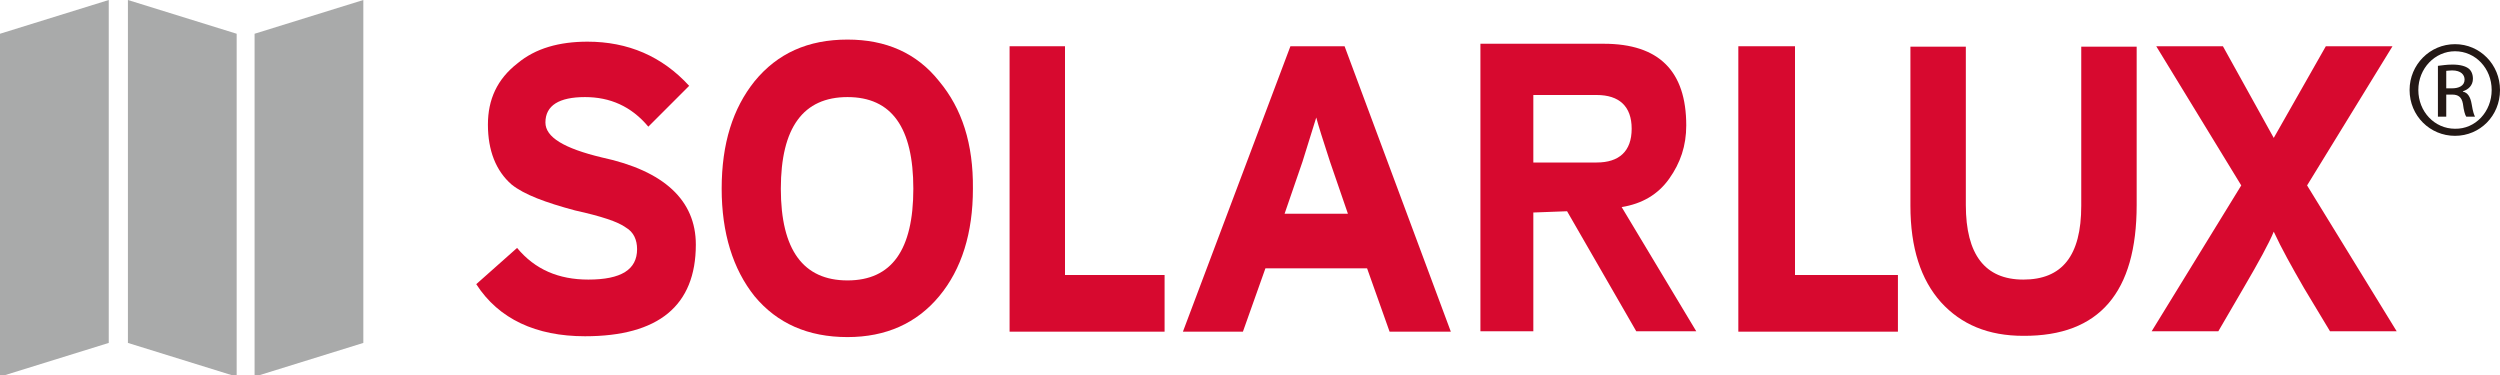
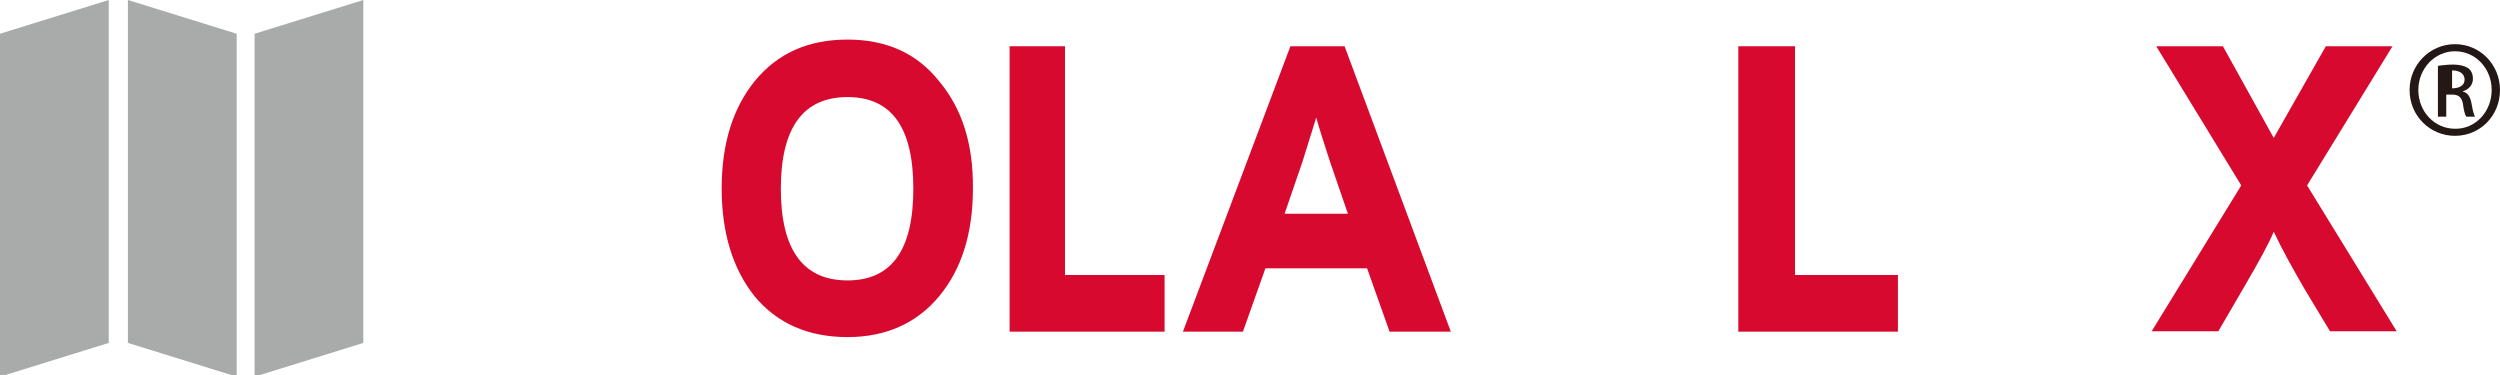
<svg xmlns="http://www.w3.org/2000/svg" width="600" height="90" viewBox="0 0 600 90" fill="none">
  <g clip-path="url(#clip0_3_16)">
    <path d="M574.2 11.1H558.2L545.7 33.1L533.5 11.1H517.5L537.9 44.5L516.4 79.5H532.4L538.4 69.2C542.2 62.7 544.6 58.3 545.7 55.6C547.6 59.7 550 64 553 69.2L559.2 79.5H575.2L553.7 44.5L574.2 11.1Z" fill="#D7092F" />
-     <path d="M512.8 49.2V11.2H499.5V49.4C499.5 61.4 494.9 67.1 485.6 67.1C476.4 67.1 471.8 61.1 471.8 49.2V11.2H458.5V49.4C458.5 59.5 461 67.1 465.8 72.5C470.7 77.9 477.2 80.6 485.6 80.6C503.9 80.7 512.8 70.1 512.8 49.2Z" fill="#D7092F" />
    <path d="M455.5 79.6V66H430.8V11.1H417.2V79.6H455.5Z" fill="#D7092F" />
-     <path d="M389.2 49.7C394.1 48.9 397.9 46.7 400.6 42.9C403.3 39.1 404.7 35 404.7 30.1C404.7 17.1 398.2 10.5 384.9 10.5H355.3V79.5H368V51L376.1 50.7L392.7 79.5H407.1L389.2 49.7ZM368 39.1V22.8H383.2C388.6 22.8 391.6 25.5 391.6 30.9C391.6 36.3 388.6 39 383.2 39H368V39.1Z" fill="#D7092F" />
    <path d="M322.7 11.1H309.7L283.9 79.6H298.3L303.7 64.4H328.1L333.5 79.6H348.2L322.7 11.1ZM308.3 51.3L312.6 38.8C314.2 33.6 315.3 30.1 315.9 28.2C316.4 30.1 317.5 33.6 319.2 38.8L323.5 51.3H308.3Z" fill="#D7092F" />
    <path d="M255.6 66V11.1H242.3V79.6H279.5V66H255.6Z" fill="#D7092F" />
    <path d="M225.4 19.5C220 12.7 212.6 9.5 203.4 9.5C193.9 9.5 186.6 12.8 181.1 19.5C175.9 26 173.2 34.4 173.2 45.3C173.2 55.9 175.9 64.6 181.1 71.1C186.5 77.6 193.9 80.9 203.4 80.9C212.6 80.9 220 77.6 225.4 71.1C230.8 64.6 233.5 55.9 233.5 45.3C233.6 34.5 230.9 26.1 225.4 19.5ZM203.4 67.3C192.8 67.3 187.4 60 187.4 45.3C187.4 30.6 192.8 23.3 203.4 23.3C214 23.3 219.2 30.6 219.2 45.3C219.2 60 214 67.3 203.4 67.3Z" fill="#D7092F" />
-     <path d="M140.4 23.3C146.4 23.3 151.5 25.5 155.6 30.4L165.4 20.6C158.9 13.5 150.7 10 141 10C134.2 10 128.5 11.6 124.2 15.2C119.3 19 117.1 23.9 117.1 29.9C117.1 36.1 119 41 122.8 44.3C125.8 46.7 130.9 48.6 138 50.5C144.3 51.9 148.3 53.2 150.2 54.6C152.1 55.7 152.9 57.6 152.9 59.8C152.9 64.7 149.1 67.1 141.2 67.1C134.1 67.1 128.4 64.7 124.1 59.5L114.3 68.2C119.7 76.6 128.7 80.7 140.4 80.7C158 80.7 167 73.4 167 58.7C167 48.1 159.4 41 144.5 37.8C135.3 35.6 130.9 32.9 130.9 29.4C130.9 25.3 134.2 23.3 140.4 23.3Z" fill="#D7092F" />
    <path d="M87.2 0L61.1 8.1V90.4L87.2 82.3V0Z" fill="#A9AAAA" />
    <path d="M26.1 0L0 8.1V90.4L26.1 82.3V0Z" fill="#A9AAAA" />
    <path d="M30.7 82.3L56.8 90.4V8.1L30.7 0V82.3Z" fill="#A9AAAA" />
-     <path d="M589.2 10.6C595.2 10.6 600 15.5 600 21.6C600 27.8 595.2 32.6 589.2 32.6C583.2 32.6 578.3 27.8 578.3 21.6C578.3 15.5 583.2 10.6 589.2 10.6ZM589.2 12.3C584.4 12.3 580.4 16.4 580.4 21.6C580.4 26.8 584.3 30.9 589.2 30.9C594.1 31 598 26.8 598 21.6C598 16.4 594.1 12.3 589.2 12.3ZM587.1 28H585.1V15.8C586.1 15.7 587.1 15.5 588.6 15.5C590.5 15.5 591.7 15.9 592.4 16.4C593.1 16.9 593.5 17.8 593.5 18.9C593.5 20.5 592.4 21.5 591.1 21.9V22C592.2 22.2 592.9 23.2 593.2 25C593.5 26.9 593.8 27.6 594 28H591.9C591.6 27.6 591.3 26.5 591.1 24.9C590.8 23.3 590 22.7 588.5 22.7H587.1V28ZM587.1 21.2H588.5C590.1 21.2 591.5 20.6 591.5 19.1C591.5 18 590.7 16.9 588.5 16.9C587.9 16.9 587.4 17 587.1 17V21.2Z" fill="#231815" />
+     <path d="M589.2 10.6C595.2 10.6 600 15.5 600 21.6C600 27.8 595.2 32.6 589.2 32.6C583.2 32.6 578.3 27.8 578.3 21.6C578.3 15.5 583.2 10.6 589.2 10.6ZM589.2 12.3C584.4 12.3 580.4 16.4 580.4 21.6C580.4 26.8 584.3 30.9 589.2 30.9C594.1 31 598 26.8 598 21.6C598 16.4 594.1 12.3 589.2 12.3ZM587.1 28H585.1V15.8C586.1 15.7 587.1 15.5 588.6 15.5C590.5 15.5 591.7 15.9 592.4 16.4C593.1 16.9 593.5 17.8 593.5 18.9C593.5 20.5 592.4 21.5 591.1 21.9V22C592.2 22.2 592.9 23.2 593.2 25C593.5 26.9 593.8 27.6 594 28H591.9C591.6 27.6 591.3 26.5 591.1 24.9C590.8 23.3 590 22.7 588.5 22.7H587.1V28ZM587.1 21.2H588.5C590.1 21.2 591.5 20.6 591.5 19.1C591.5 18 590.7 16.9 588.5 16.9V21.2Z" fill="#231815" />
  </g>
  <defs>
    <clipPath id="clip0_3_16">
      <rect width="600" height="90" fill="white" />
    </clipPath>
  </defs>
</svg>